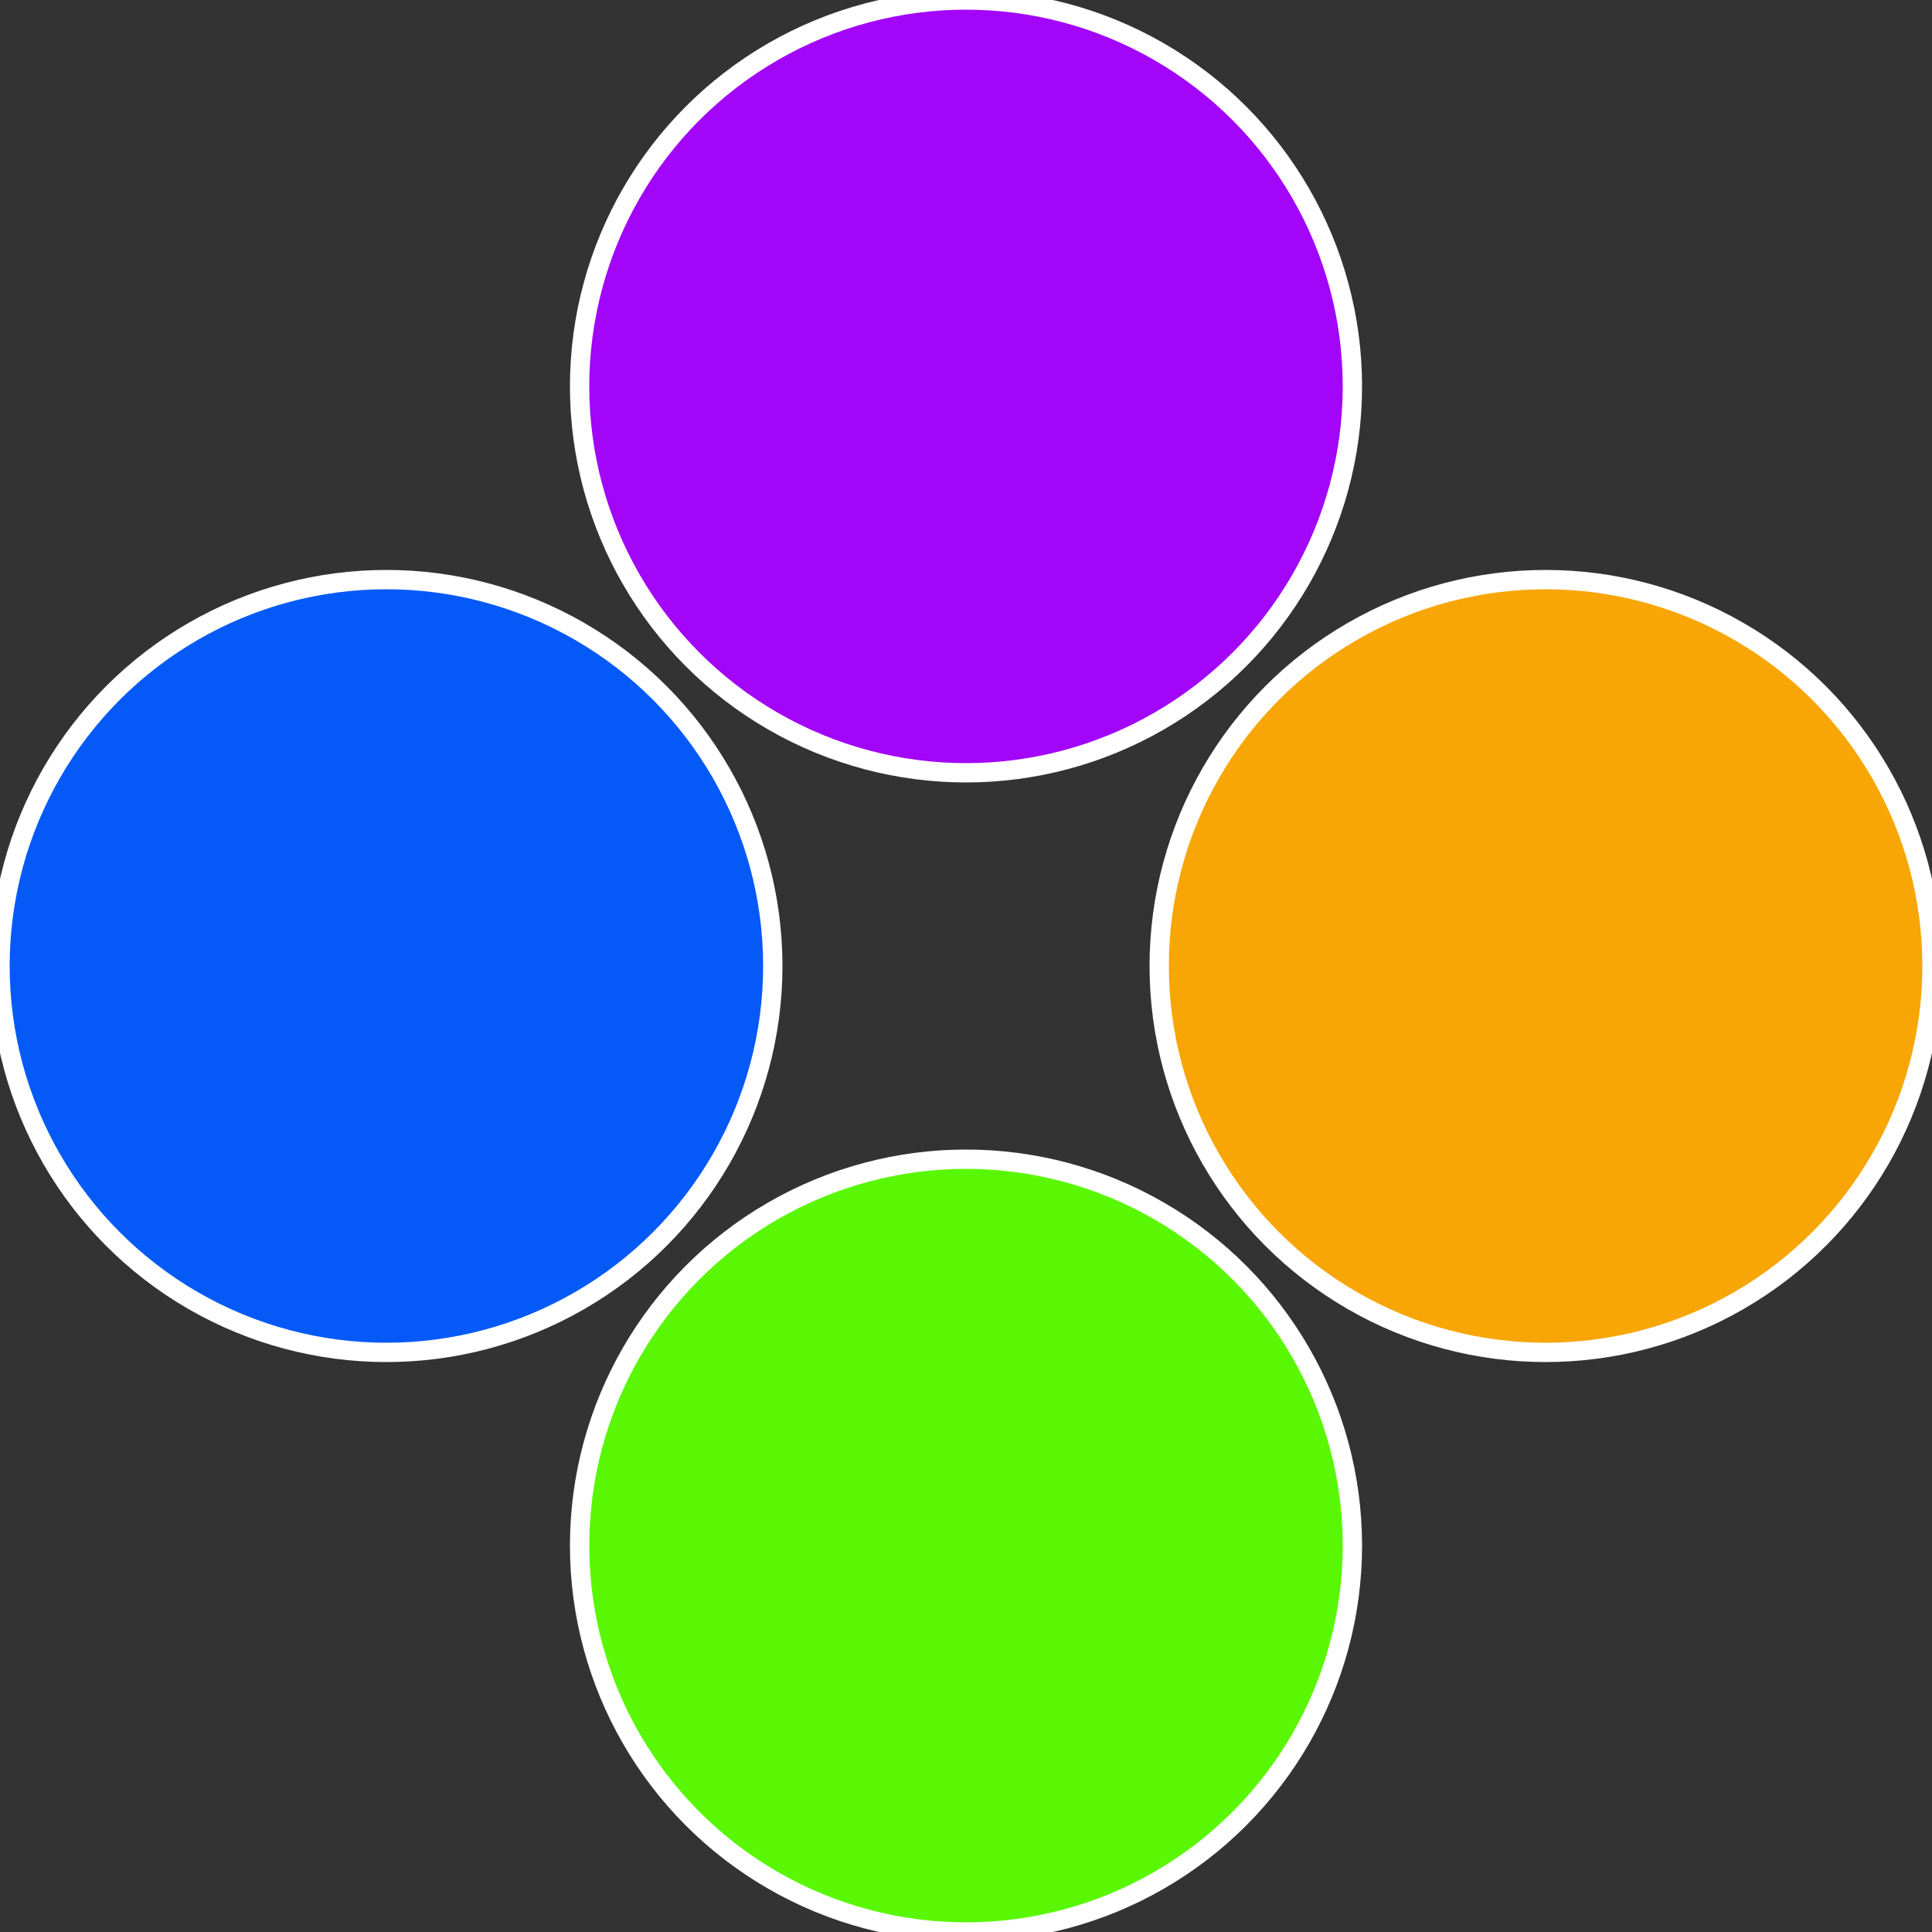
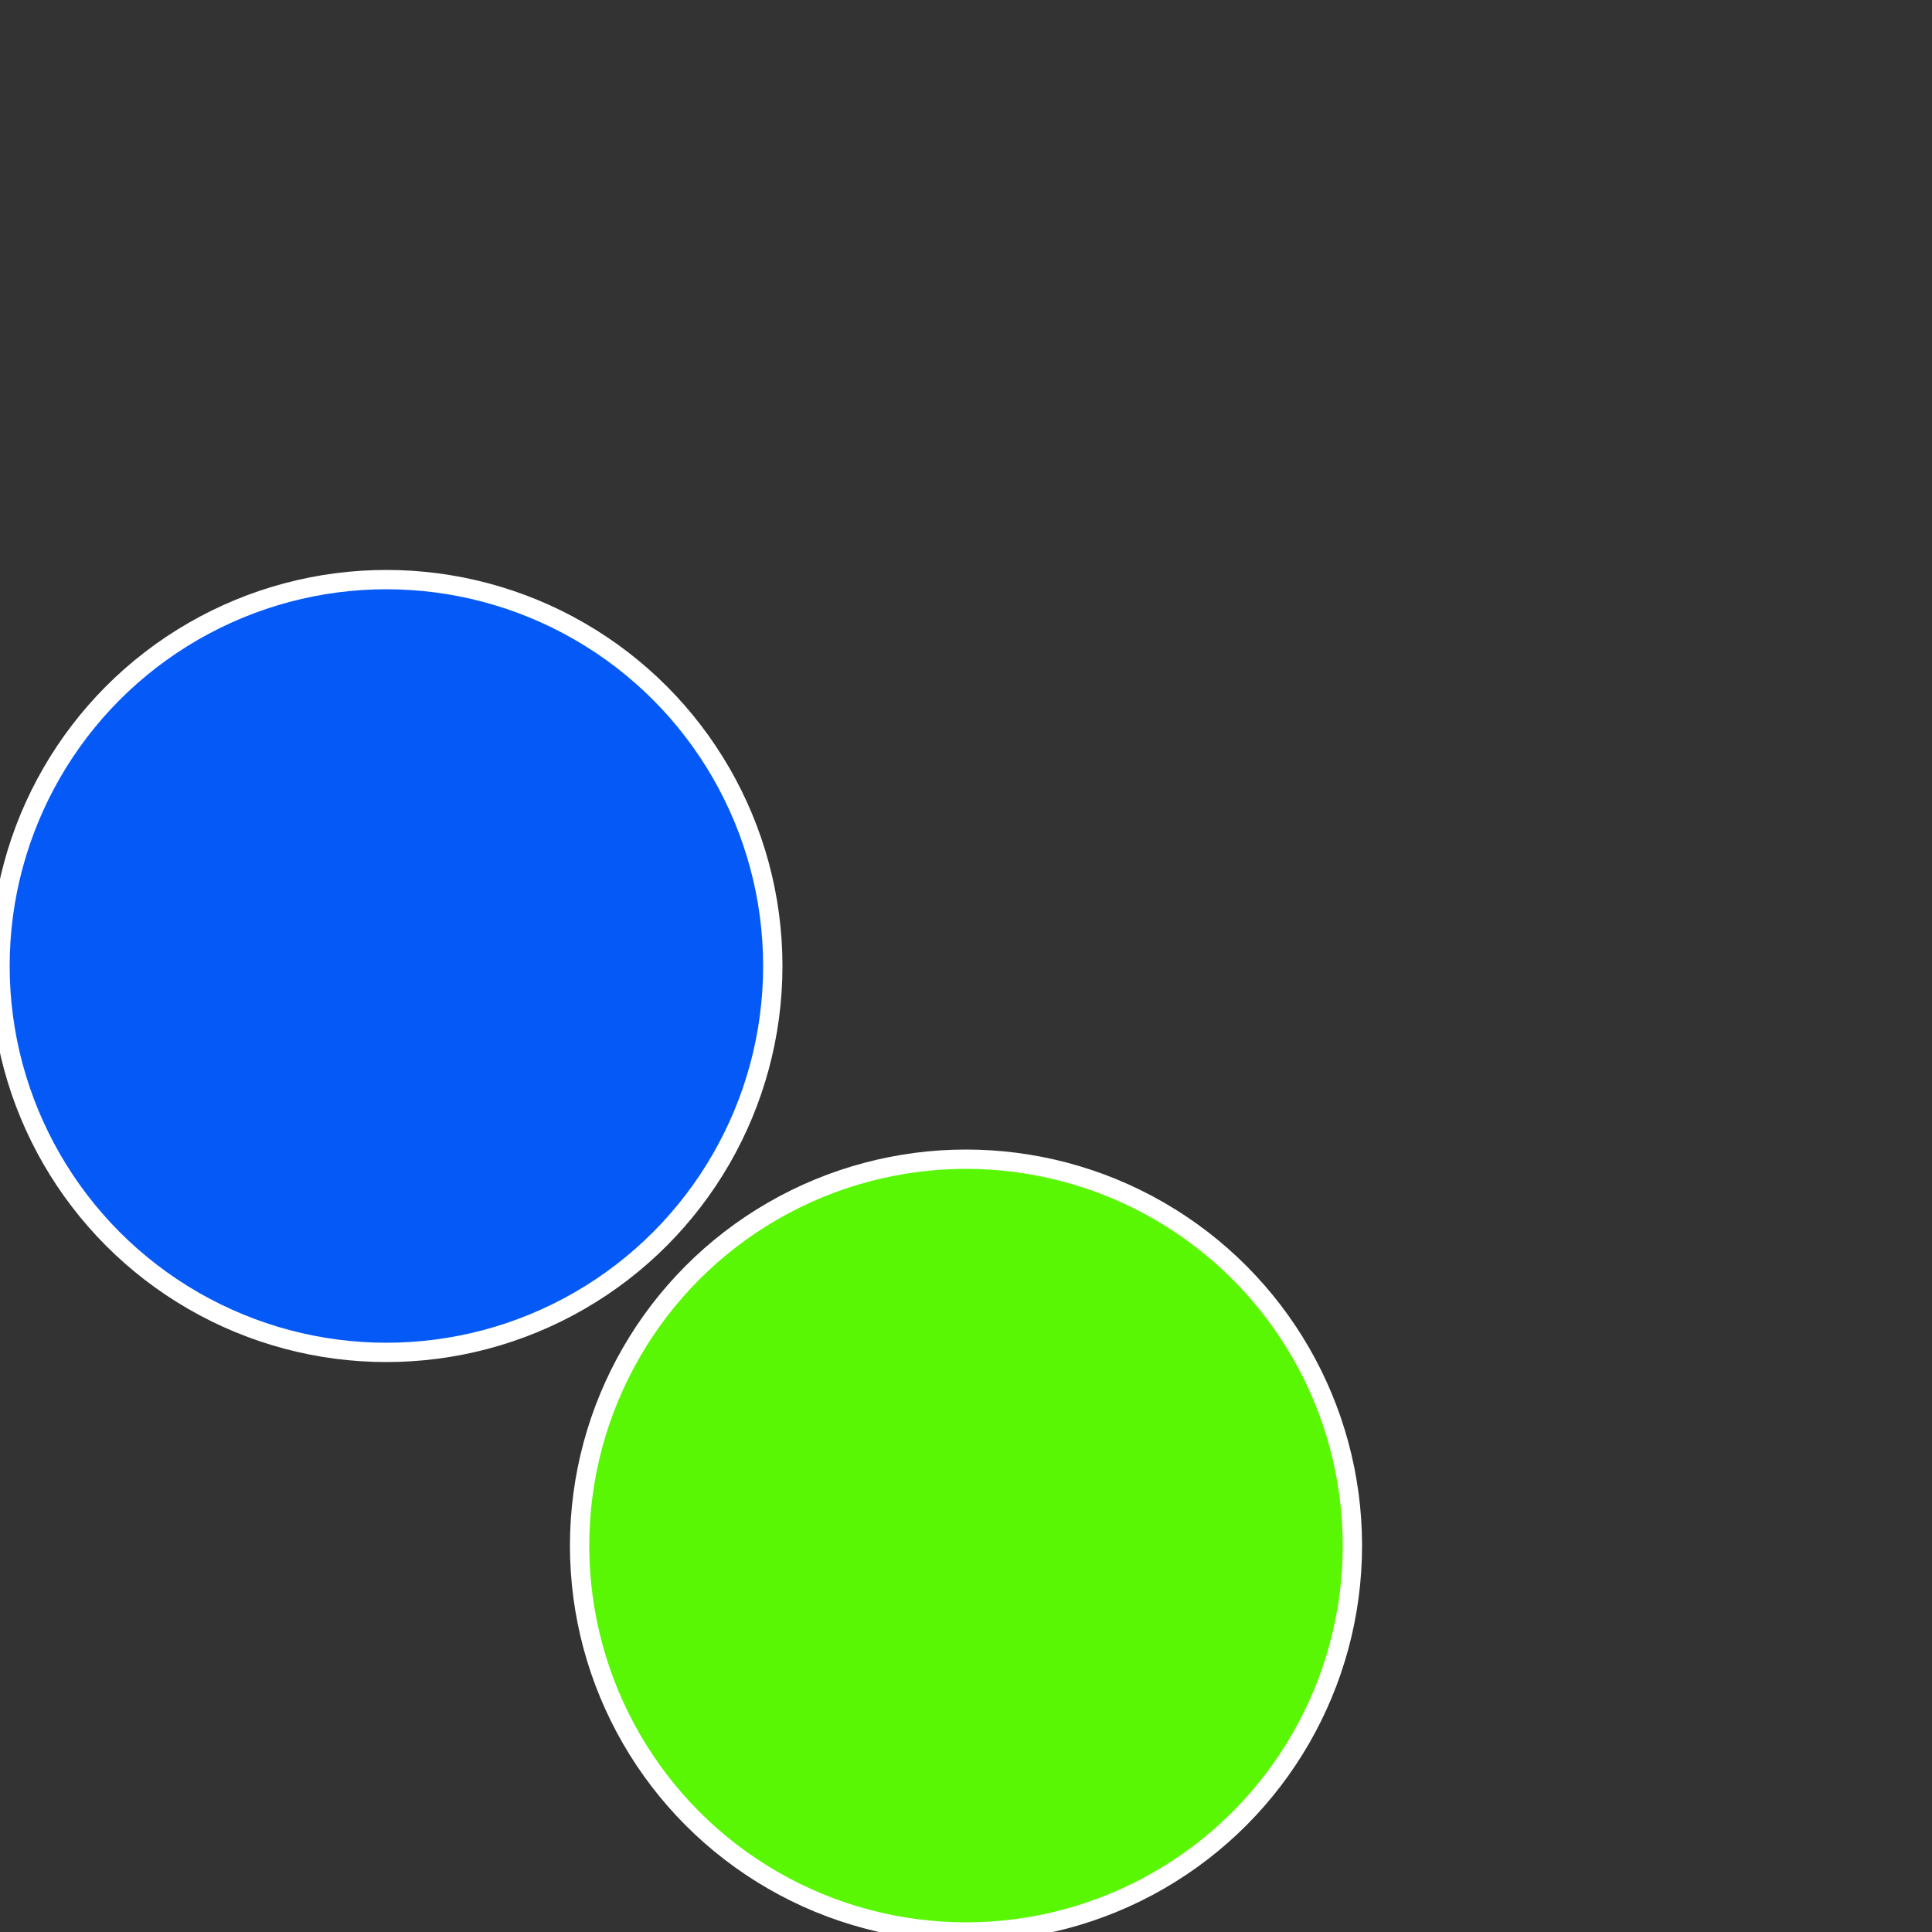
<svg xmlns="http://www.w3.org/2000/svg" width="500" height="500" viewBox="-1 -1 2 2">
  <rect x="-1" y="-1" width="2" height="2" fill="#333333" stroke="none" />
-   <circle cx="0.6" cy="0" r="0.4" fill="#f7a605" stroke="#fff" stroke-width="1%" />
  <circle cx="3.6739403974421E-17" cy="0.6" r="0.4" fill="#5af705" stroke="#fff" stroke-width="1%" />
  <circle cx="-0.6" cy="7.3478807948841E-17" r="0.4" fill="#055af7" stroke="#fff" stroke-width="1%" />
-   <circle cx="-1.1021821192326E-16" cy="-0.6" r="0.4" fill="#a205f7" stroke="#fff" stroke-width="1%" />
</svg>